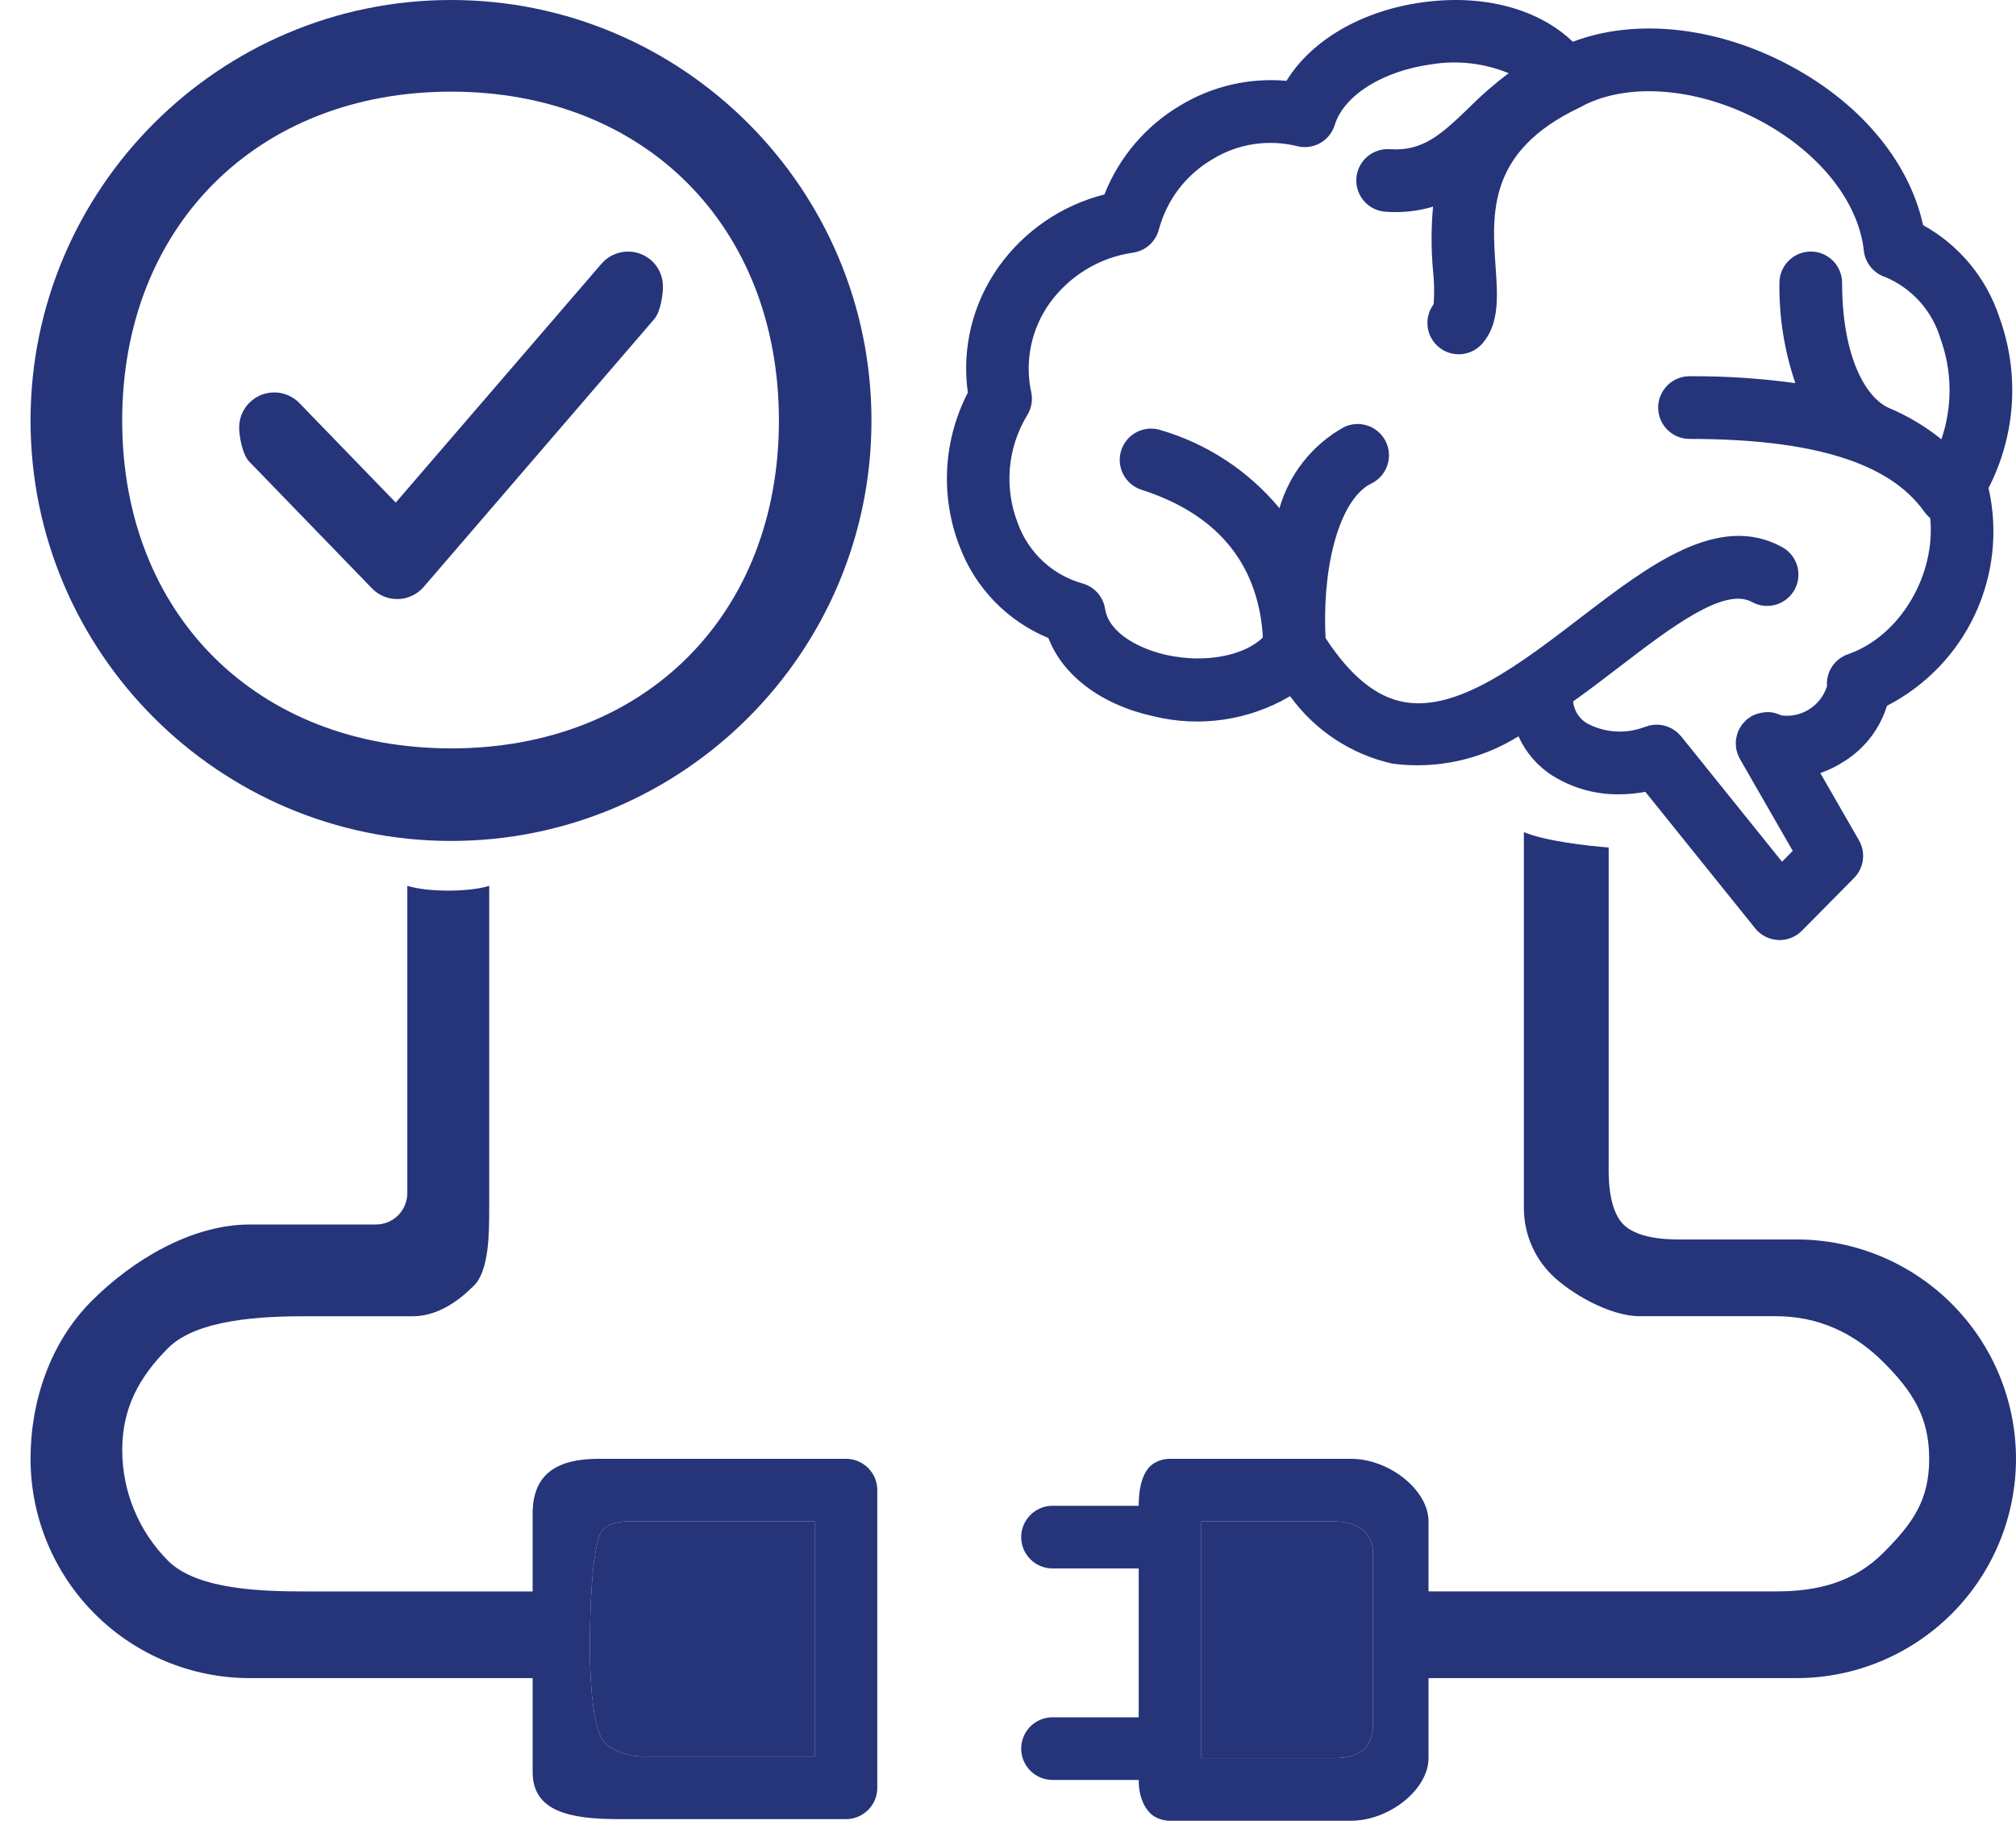
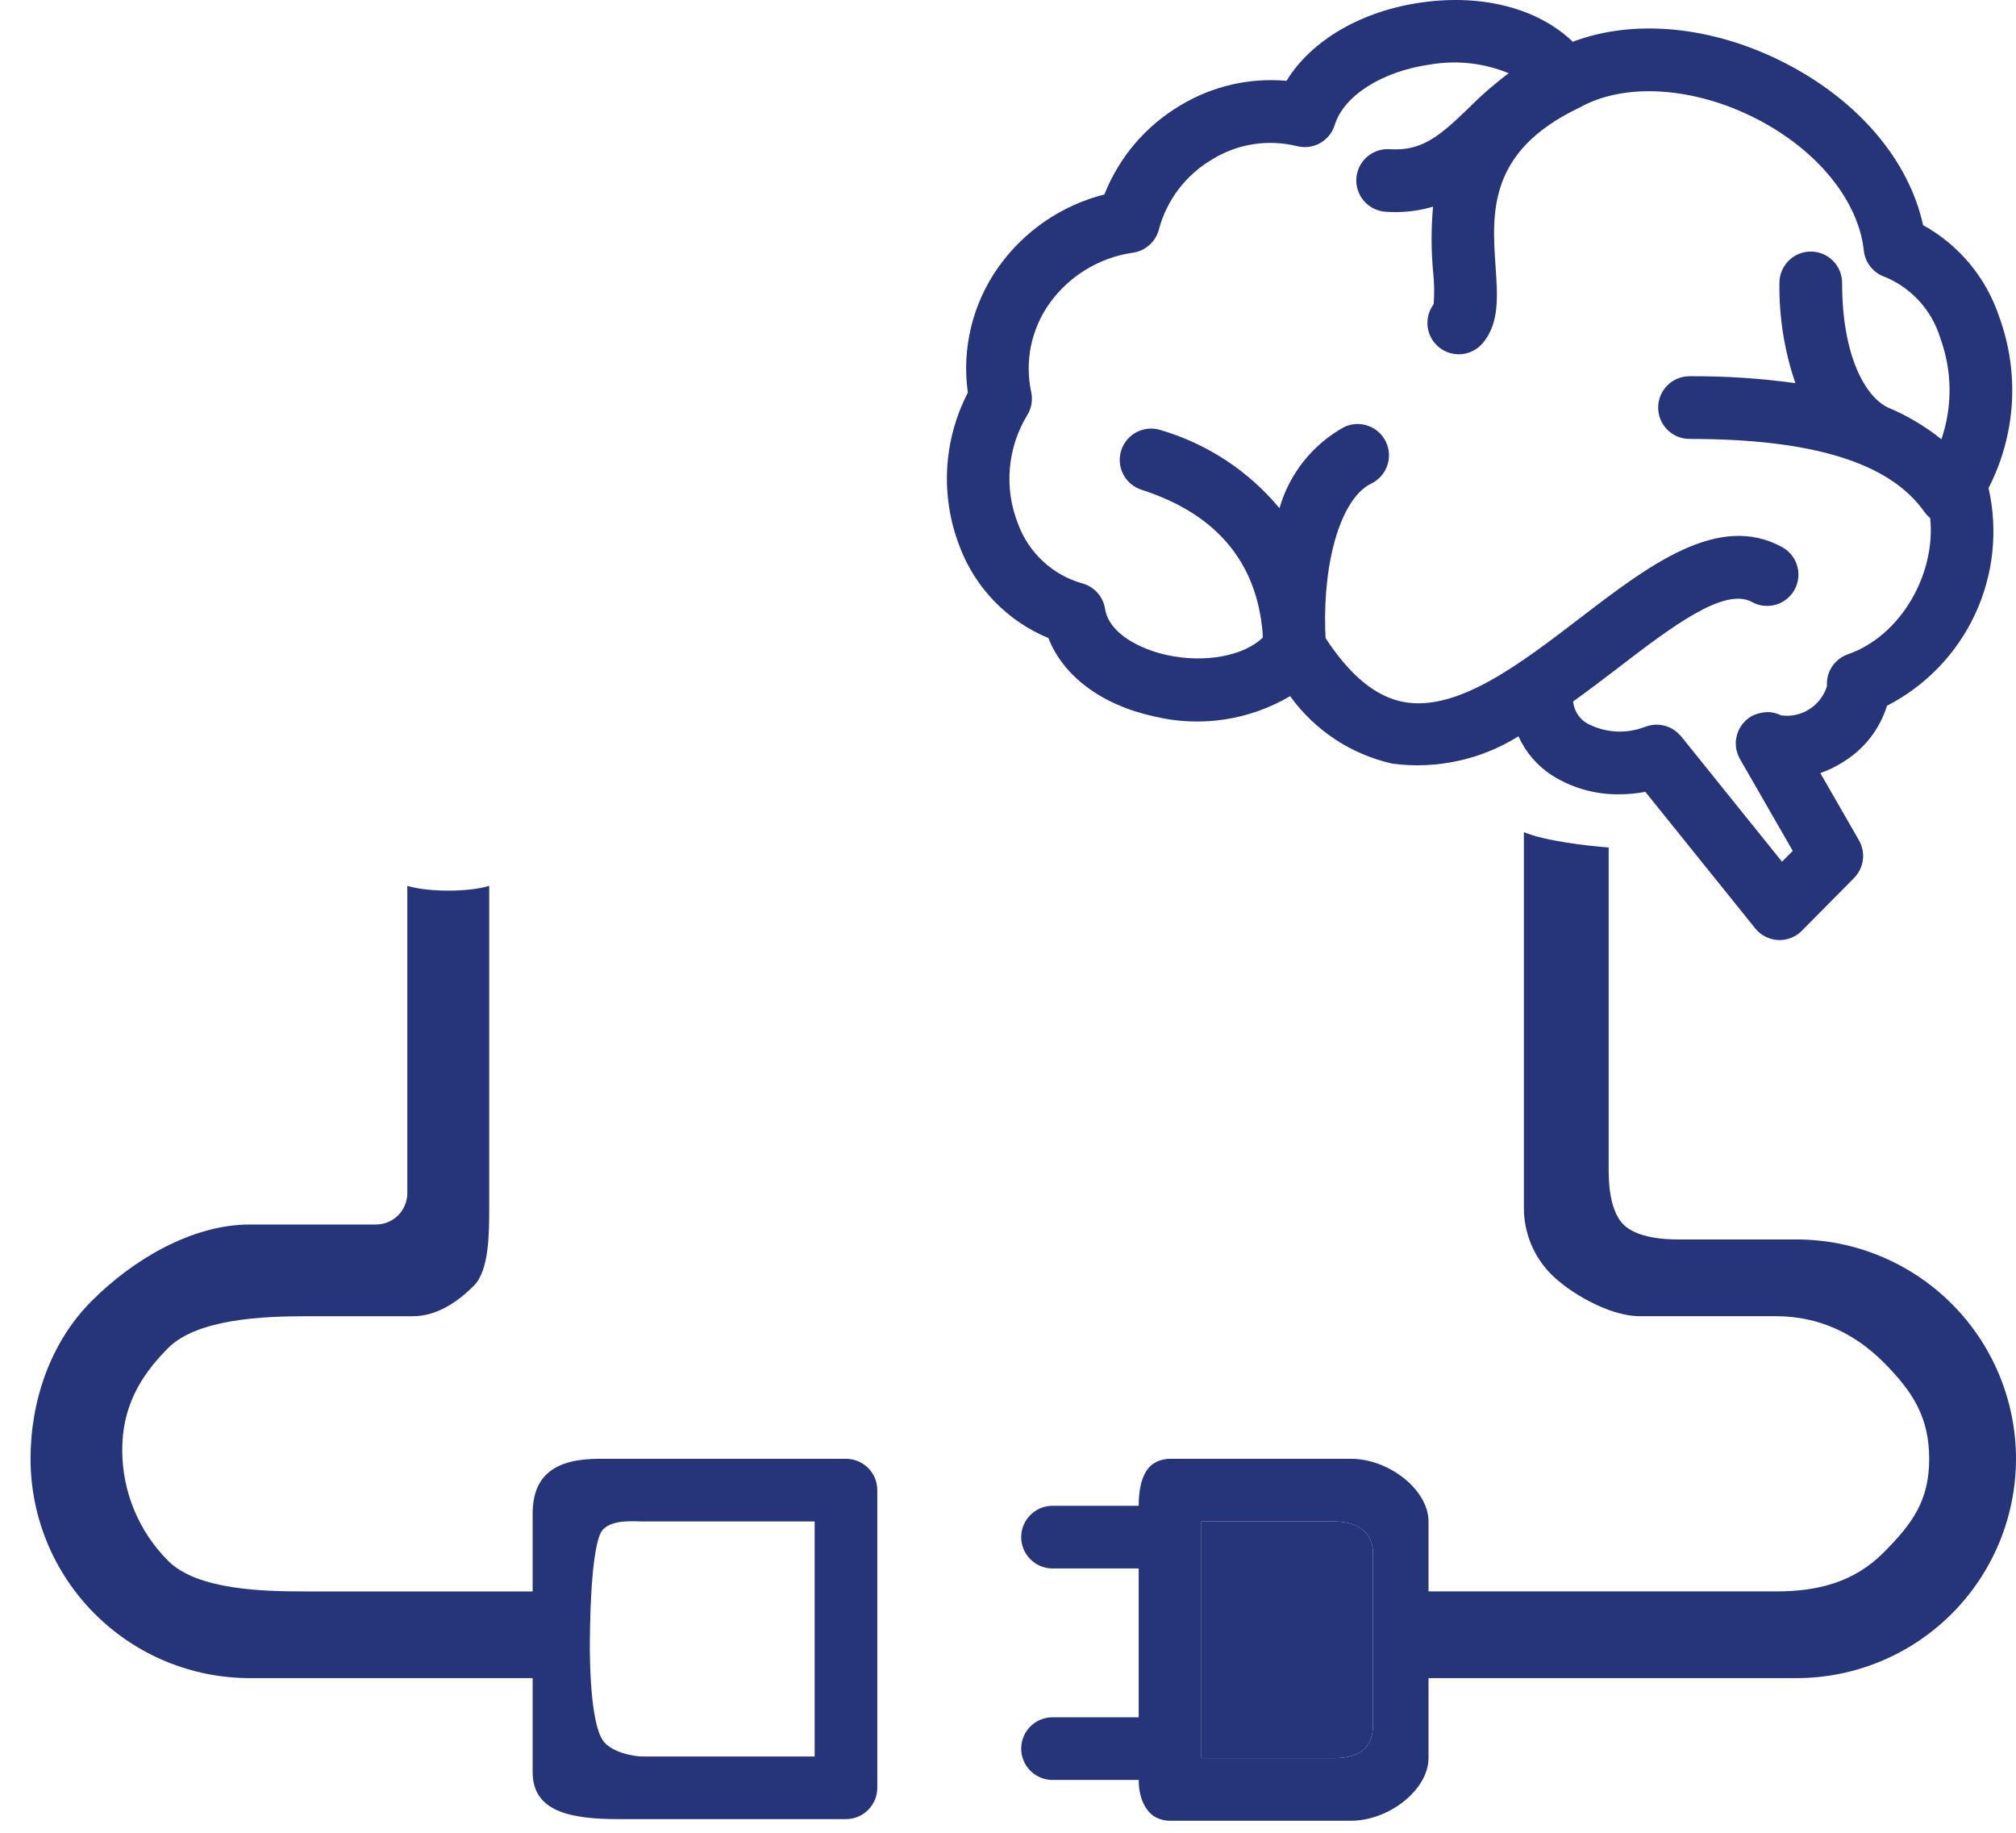
<svg xmlns="http://www.w3.org/2000/svg" width="66" height="60" viewBox="0 0 66 60" fill="none">
  <path d="M66 47.757C65.998 45.853 65.241 44.028 63.895 42.682C62.548 41.335 60.723 40.578 58.82 40.576H55.15C54.878 40.576 53.684 40.622 53.148 40.086C52.612 39.55 52.666 38.356 52.665 38.084V27.744C51.958 27.693 50.54 27.523 49.889 27.241V39.55C49.89 40.366 50.214 41.148 50.791 41.725C51.368 42.302 52.665 43.089 53.691 43.089H58.153C59.514 43.089 60.695 43.629 61.657 44.591C62.619 45.553 63.158 46.396 63.158 47.757C63.158 49.117 62.619 49.872 61.657 50.834C60.695 51.796 59.514 52.098 58.153 52.098H46.767C46.767 51.329 46.767 50.834 46.767 49.808C46.767 48.782 45.485 47.757 44.223 47.757H38.304C38.125 47.757 37.949 47.804 37.794 47.895C37.639 47.985 37.279 48.269 37.279 49.295H34.458C34.186 49.295 33.925 49.403 33.733 49.596C33.54 49.788 33.432 50.049 33.432 50.321C33.432 50.593 33.54 50.854 33.733 51.046C33.925 51.239 34.186 51.347 34.458 51.347H37.279V56.219H34.458C34.186 56.219 33.925 56.327 33.733 56.519C33.54 56.712 33.432 56.973 33.432 57.245C33.432 57.517 33.54 57.778 33.733 57.97C33.925 58.163 34.186 58.27 34.458 58.27H37.279C37.279 59.04 37.639 59.378 37.794 59.468C37.949 59.558 38.125 59.606 38.304 59.606H44.223C45.485 59.606 46.767 58.58 46.767 57.554C46.767 55.803 46.767 55.706 46.767 54.937H58.82C60.723 54.935 62.548 54.178 63.895 52.831C65.241 51.485 65.998 49.66 66 47.757ZM40.356 57.554H39.33V49.808H43.69C44.459 49.808 44.949 50.192 44.949 50.834C44.949 51.475 44.949 56.203 44.949 56.475C44.949 57.245 44.459 57.554 43.69 57.554C42.92 57.554 40.628 57.554 40.356 57.554Z" fill="#26347A" />
  <path d="M40.356 57.554H39.33V49.808H43.69C44.459 49.808 44.949 50.192 44.949 50.834V56.475C44.949 57.245 44.459 57.554 43.69 57.554H40.356Z" fill="#26347A" />
  <path d="M8.18 54.937L17.438 54.937C17.438 56.219 17.438 57.245 17.438 58.014C17.438 59.297 18.643 59.553 20.259 59.553H27.695C27.968 59.553 28.228 59.445 28.421 59.252C28.613 59.06 28.721 58.799 28.721 58.527V48.782C28.721 48.51 28.613 48.249 28.421 48.057C28.228 47.865 27.968 47.757 27.695 47.757H19.61C18.207 47.757 17.438 48.27 17.438 49.552C17.438 50.578 17.438 51.329 17.438 52.099L10.009 52.099C8.649 52.099 6.466 52.059 5.505 51.098C4.543 50.136 4.002 48.831 4.002 47.471C4.002 46.111 4.543 45.092 5.505 44.13C6.466 43.168 8.649 43.09 10.009 43.09L13.514 43.09C14.329 43.089 15.015 42.589 15.515 42.089C16.016 41.588 16.015 40.366 16.016 39.55V29C15.348 29.209 14.003 29.209 13.335 29V39.061C13.334 39.333 13.226 39.593 13.034 39.786C12.842 39.978 12.581 40.086 12.309 40.087L8.18 40.087C6.276 40.087 4.349 41.242 3.002 42.589C1.655 43.936 1 45.852 1 47.757C1 49.661 1.756 51.487 3.103 52.834C4.45 54.181 6.276 54.937 8.18 54.937ZM21.028 49.808H26.67V57.502H21.028C20.756 57.502 20.027 57.376 19.746 56.989C19.31 56.388 19.31 54.183 19.31 53.911C19.31 53.639 19.31 50.501 19.746 50.065C20.075 49.736 20.756 49.808 21.028 49.808Z" fill="#26347A" />
-   <path d="M21.028 49.808H26.67V57.502H21.028C20.756 57.502 20.027 57.376 19.746 56.989C19.31 56.388 19.31 54.183 19.31 53.911C19.31 53.639 19.31 50.501 19.746 50.065C20.075 49.736 20.756 49.808 21.028 49.808Z" fill="#26347A" />
  <path d="M31.411 17.876C31.663 18.551 32.052 19.167 32.553 19.685C33.054 20.203 33.656 20.612 34.322 20.887C34.798 22.121 36.058 23.075 37.761 23.448C39.281 23.821 40.888 23.585 42.236 22.79C43.046 23.914 44.24 24.701 45.592 25.001C47.028 25.188 48.484 24.872 49.712 24.104C49.946 24.627 50.327 25.071 50.808 25.382C51.467 25.798 52.232 26.014 53.011 26.003C53.298 26.003 53.584 25.976 53.865 25.922L57.462 30.392C57.552 30.504 57.666 30.597 57.794 30.662C57.923 30.728 58.064 30.766 58.208 30.773C58.226 30.774 58.243 30.775 58.261 30.775C58.397 30.775 58.531 30.748 58.656 30.695C58.781 30.643 58.895 30.567 58.99 30.47L60.699 28.742C60.857 28.582 60.958 28.375 60.987 28.152C61.016 27.93 60.971 27.703 60.859 27.509L59.594 25.309C59.877 25.209 60.148 25.074 60.399 24.909C61.057 24.49 61.546 23.851 61.776 23.105C63.042 22.455 64.057 21.401 64.659 20.111C65.261 18.82 65.417 17.365 65.101 15.977C65.544 15.117 65.803 14.174 65.864 13.209C65.924 12.243 65.782 11.276 65.449 10.368C65.025 9.091 64.135 8.021 62.958 7.37C62.495 5.251 60.848 3.301 58.444 2.066C56.077 0.85 53.497 0.605 51.491 1.367C50.372 0.292 48.579 -0.198 46.583 0.074C44.581 0.346 42.927 1.32 42.118 2.646C40.907 2.538 39.693 2.818 38.652 3.445C37.518 4.113 36.639 5.141 36.156 6.366C34.758 6.72 33.532 7.559 32.694 8.733C31.843 9.928 31.482 11.403 31.685 12.855C31.287 13.625 31.056 14.471 31.009 15.336C30.962 16.202 31.099 17.067 31.411 17.876ZM33.624 13.601C33.765 13.378 33.815 13.109 33.763 12.85C33.653 12.347 33.649 11.827 33.753 11.322C33.857 10.818 34.066 10.342 34.365 9.923C34.685 9.48 35.09 9.105 35.557 8.822C36.024 8.538 36.543 8.351 37.084 8.273C37.287 8.245 37.477 8.158 37.629 8.021C37.782 7.885 37.89 7.706 37.941 7.508C38.2 6.541 38.831 5.715 39.697 5.211C40.106 4.96 40.56 4.793 41.035 4.72C41.509 4.647 41.993 4.668 42.458 4.783C42.714 4.849 42.985 4.815 43.216 4.686C43.446 4.557 43.618 4.345 43.696 4.093C43.996 3.121 45.267 2.323 46.859 2.106C47.714 1.966 48.591 2.067 49.392 2.397C48.932 2.741 48.499 3.117 48.095 3.524C47.145 4.442 46.558 4.957 45.498 4.884C45.227 4.866 44.959 4.956 44.755 5.134C44.55 5.313 44.424 5.565 44.405 5.837C44.386 6.108 44.476 6.375 44.654 6.58C44.832 6.786 45.085 6.912 45.356 6.931C45.469 6.939 45.581 6.943 45.689 6.943C46.105 6.944 46.518 6.884 46.915 6.765C46.851 7.473 46.852 8.186 46.917 8.894C46.956 9.248 46.962 9.604 46.935 9.959C46.776 10.171 46.706 10.438 46.739 10.702C46.772 10.965 46.907 11.206 47.114 11.372C47.321 11.539 47.585 11.618 47.85 11.594C48.114 11.57 48.359 11.444 48.533 11.243C49.092 10.596 49.03 9.7 48.964 8.752C48.84 6.975 48.702 4.963 51.685 3.534C51.695 3.528 51.705 3.526 51.715 3.521C53.181 2.692 55.454 2.836 57.507 3.891C59.496 4.912 60.841 6.565 61.018 8.205C61.039 8.401 61.117 8.588 61.242 8.741C61.366 8.895 61.533 9.009 61.721 9.07C62.15 9.25 62.535 9.524 62.846 9.87C63.157 10.216 63.389 10.627 63.523 11.073C63.913 12.139 63.925 13.307 63.558 14.381C63.031 13.957 62.447 13.609 61.823 13.348C61.054 12.993 60.307 11.627 60.307 9.261C60.307 8.989 60.199 8.728 60.007 8.536C59.814 8.343 59.553 8.235 59.281 8.235C59.009 8.235 58.748 8.343 58.556 8.536C58.364 8.728 58.255 8.989 58.255 9.261C58.24 10.377 58.416 11.487 58.777 12.543C57.629 12.385 56.47 12.309 55.311 12.317C55.039 12.317 54.778 12.425 54.586 12.618C54.393 12.81 54.285 13.071 54.285 13.343C54.285 13.615 54.393 13.876 54.586 14.068C54.778 14.261 55.039 14.369 55.311 14.369C59.355 14.369 61.87 15.15 63.001 16.758C63.055 16.833 63.119 16.901 63.191 16.959C63.379 18.799 62.225 20.819 60.498 21.419C60.284 21.493 60.101 21.635 59.977 21.824C59.853 22.013 59.795 22.238 59.812 22.463C59.716 22.774 59.512 23.041 59.238 23.216C58.963 23.392 58.636 23.464 58.313 23.42L58.308 23.418C58.25 23.389 58.19 23.366 58.127 23.349L58.119 23.345C58.054 23.328 57.988 23.317 57.921 23.312C57.911 23.312 57.902 23.313 57.892 23.313C57.702 23.313 57.516 23.358 57.346 23.443L57.339 23.446C57.314 23.461 57.294 23.48 57.27 23.496C57.205 23.535 57.148 23.584 57.101 23.643C57.081 23.664 57.06 23.683 57.042 23.706C57.013 23.745 56.987 23.786 56.964 23.829C56.955 23.845 56.943 23.858 56.935 23.873L56.934 23.878C56.91 23.928 56.89 23.979 56.874 24.032C56.862 24.072 56.853 24.113 56.846 24.154C56.827 24.226 56.822 24.3 56.83 24.374C56.831 24.404 56.829 24.433 56.833 24.463C56.841 24.522 56.854 24.581 56.872 24.638C56.877 24.653 56.883 24.667 56.888 24.682C56.907 24.738 56.931 24.791 56.96 24.843L56.962 24.847L58.691 27.855L58.34 28.21L55.035 24.103C55.022 24.087 55.006 24.075 54.992 24.059C54.967 24.031 54.94 24.003 54.912 23.978C54.889 23.958 54.865 23.94 54.841 23.923C54.812 23.901 54.782 23.881 54.751 23.862C54.724 23.847 54.697 23.834 54.67 23.821C54.637 23.805 54.604 23.792 54.571 23.78C54.543 23.77 54.515 23.763 54.487 23.756C54.451 23.746 54.415 23.739 54.378 23.733C54.35 23.729 54.323 23.728 54.295 23.726C54.257 23.724 54.219 23.723 54.181 23.725C54.152 23.726 54.124 23.73 54.095 23.734C54.059 23.739 54.023 23.745 53.987 23.754C53.955 23.762 53.924 23.773 53.893 23.784C53.871 23.792 53.848 23.796 53.825 23.806C53.518 23.921 53.19 23.968 52.863 23.944C52.536 23.92 52.218 23.825 51.931 23.666C51.811 23.589 51.709 23.486 51.635 23.364C51.56 23.243 51.514 23.106 51.501 22.964C52.014 22.597 52.515 22.215 53.002 21.842C54.694 20.545 56.446 19.206 57.355 19.708C57.473 19.773 57.603 19.815 57.737 19.83C57.871 19.845 58.007 19.833 58.136 19.796C58.266 19.759 58.386 19.696 58.492 19.612C58.597 19.528 58.685 19.424 58.75 19.306C58.815 19.188 58.856 19.058 58.871 18.924C58.886 18.79 58.874 18.654 58.837 18.525C58.799 18.396 58.737 18.275 58.653 18.17C58.568 18.064 58.464 17.977 58.346 17.912C56.259 16.762 53.969 18.517 51.754 20.213C49.771 21.733 47.723 23.304 45.961 22.982C45.047 22.815 44.206 22.125 43.397 20.89C43.393 20.802 43.392 20.713 43.385 20.627C43.32 18.274 43.928 16.299 44.895 15.829C45.14 15.71 45.328 15.498 45.416 15.241C45.505 14.984 45.488 14.702 45.369 14.458C45.25 14.213 45.039 14.026 44.782 13.937C44.525 13.848 44.243 13.865 43.998 13.984C42.971 14.554 42.212 15.508 41.887 16.637C40.874 15.416 39.52 14.526 37.998 14.08C37.869 14.039 37.734 14.023 37.6 14.034C37.466 14.045 37.335 14.082 37.215 14.144C37.095 14.205 36.989 14.29 36.902 14.393C36.815 14.495 36.748 14.614 36.707 14.742C36.666 14.87 36.65 15.006 36.661 15.14C36.672 15.274 36.71 15.405 36.771 15.525C36.833 15.645 36.917 15.751 37.02 15.838C37.123 15.925 37.241 15.992 37.37 16.033C39.811 16.818 41.143 18.394 41.336 20.72C41.337 20.771 41.34 20.821 41.342 20.871C40.729 21.47 39.452 21.718 38.2 21.444C37.346 21.257 36.305 20.749 36.178 19.932C36.148 19.736 36.061 19.553 35.929 19.405C35.797 19.258 35.624 19.151 35.433 19.099C34.95 18.963 34.507 18.713 34.14 18.371C33.774 18.029 33.493 17.605 33.323 17.133C33.098 16.561 33.008 15.944 33.061 15.332C33.113 14.719 33.305 14.127 33.624 13.601Z" fill="#26347A" />
-   <path fill-rule="evenodd" clip-rule="evenodd" d="M14.768 0C7.179 0 1 6.179 1 13.768C1 21.358 7.179 27.53 14.768 27.53C22.358 27.53 28.53 21.358 28.53 13.768C28.53 6.179 22.358 0 14.768 0ZM14.768 3C21.118 3 25.5 7.419 25.5 13.768C25.5 20.118 21.118 24.5 14.768 24.5C8.419 24.5 4 20.118 4 13.768C4 7.419 8.419 3 14.768 3ZM20.477 8.239C20.326 8.25 20.178 8.291 20.043 8.359C19.908 8.427 19.787 8.522 19.689 8.637L12.956 16.453L9.799 13.193C9.693 13.084 9.567 12.998 9.428 12.939C9.289 12.879 9.14 12.848 8.989 12.847C8.838 12.845 8.688 12.874 8.547 12.93C8.407 12.987 8.28 13.071 8.172 13.177C7.956 13.389 7.833 13.679 7.83 13.982C7.826 14.285 7.943 14.889 8.154 15.106L12.178 19.262C12.289 19.377 12.423 19.467 12.571 19.527C12.718 19.587 12.877 19.616 13.036 19.611C13.196 19.606 13.352 19.569 13.496 19.5C13.64 19.431 13.768 19.334 13.872 19.213L21.425 10.439C21.624 10.208 21.723 9.597 21.701 9.294C21.679 8.991 21.537 8.709 21.307 8.51C21.077 8.314 20.779 8.216 20.477 8.239Z" fill="#26347A" />
</svg>